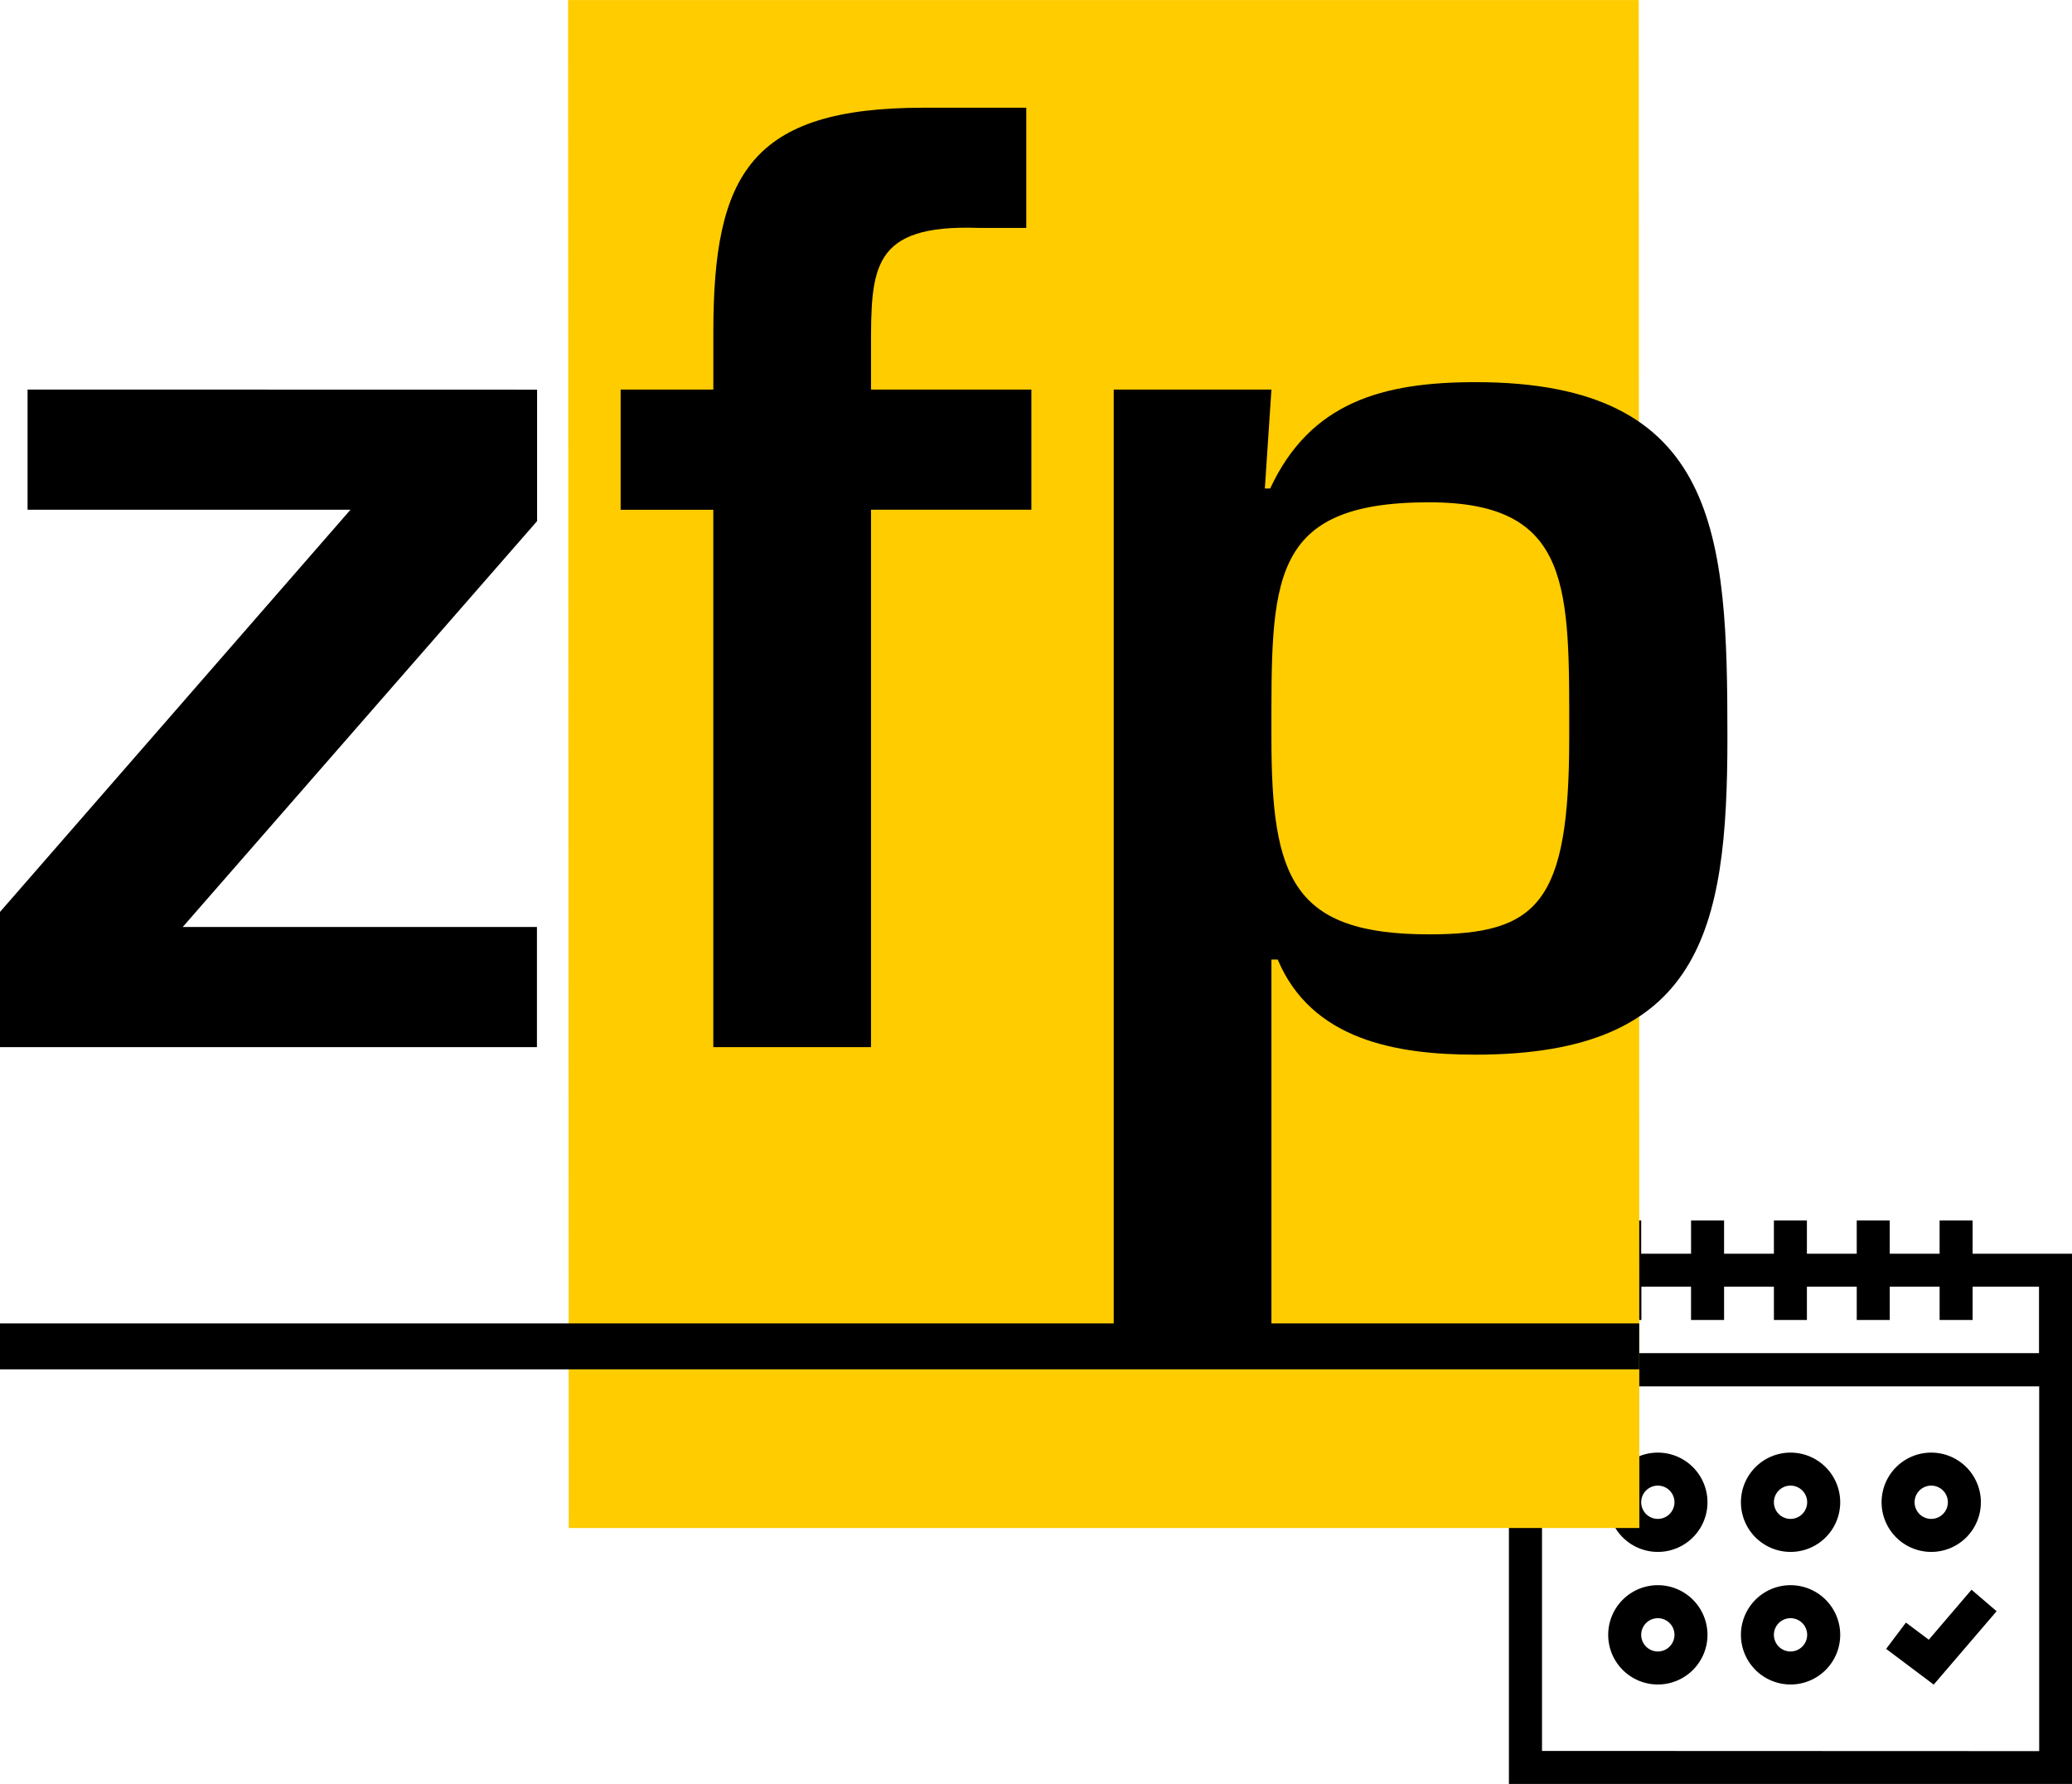
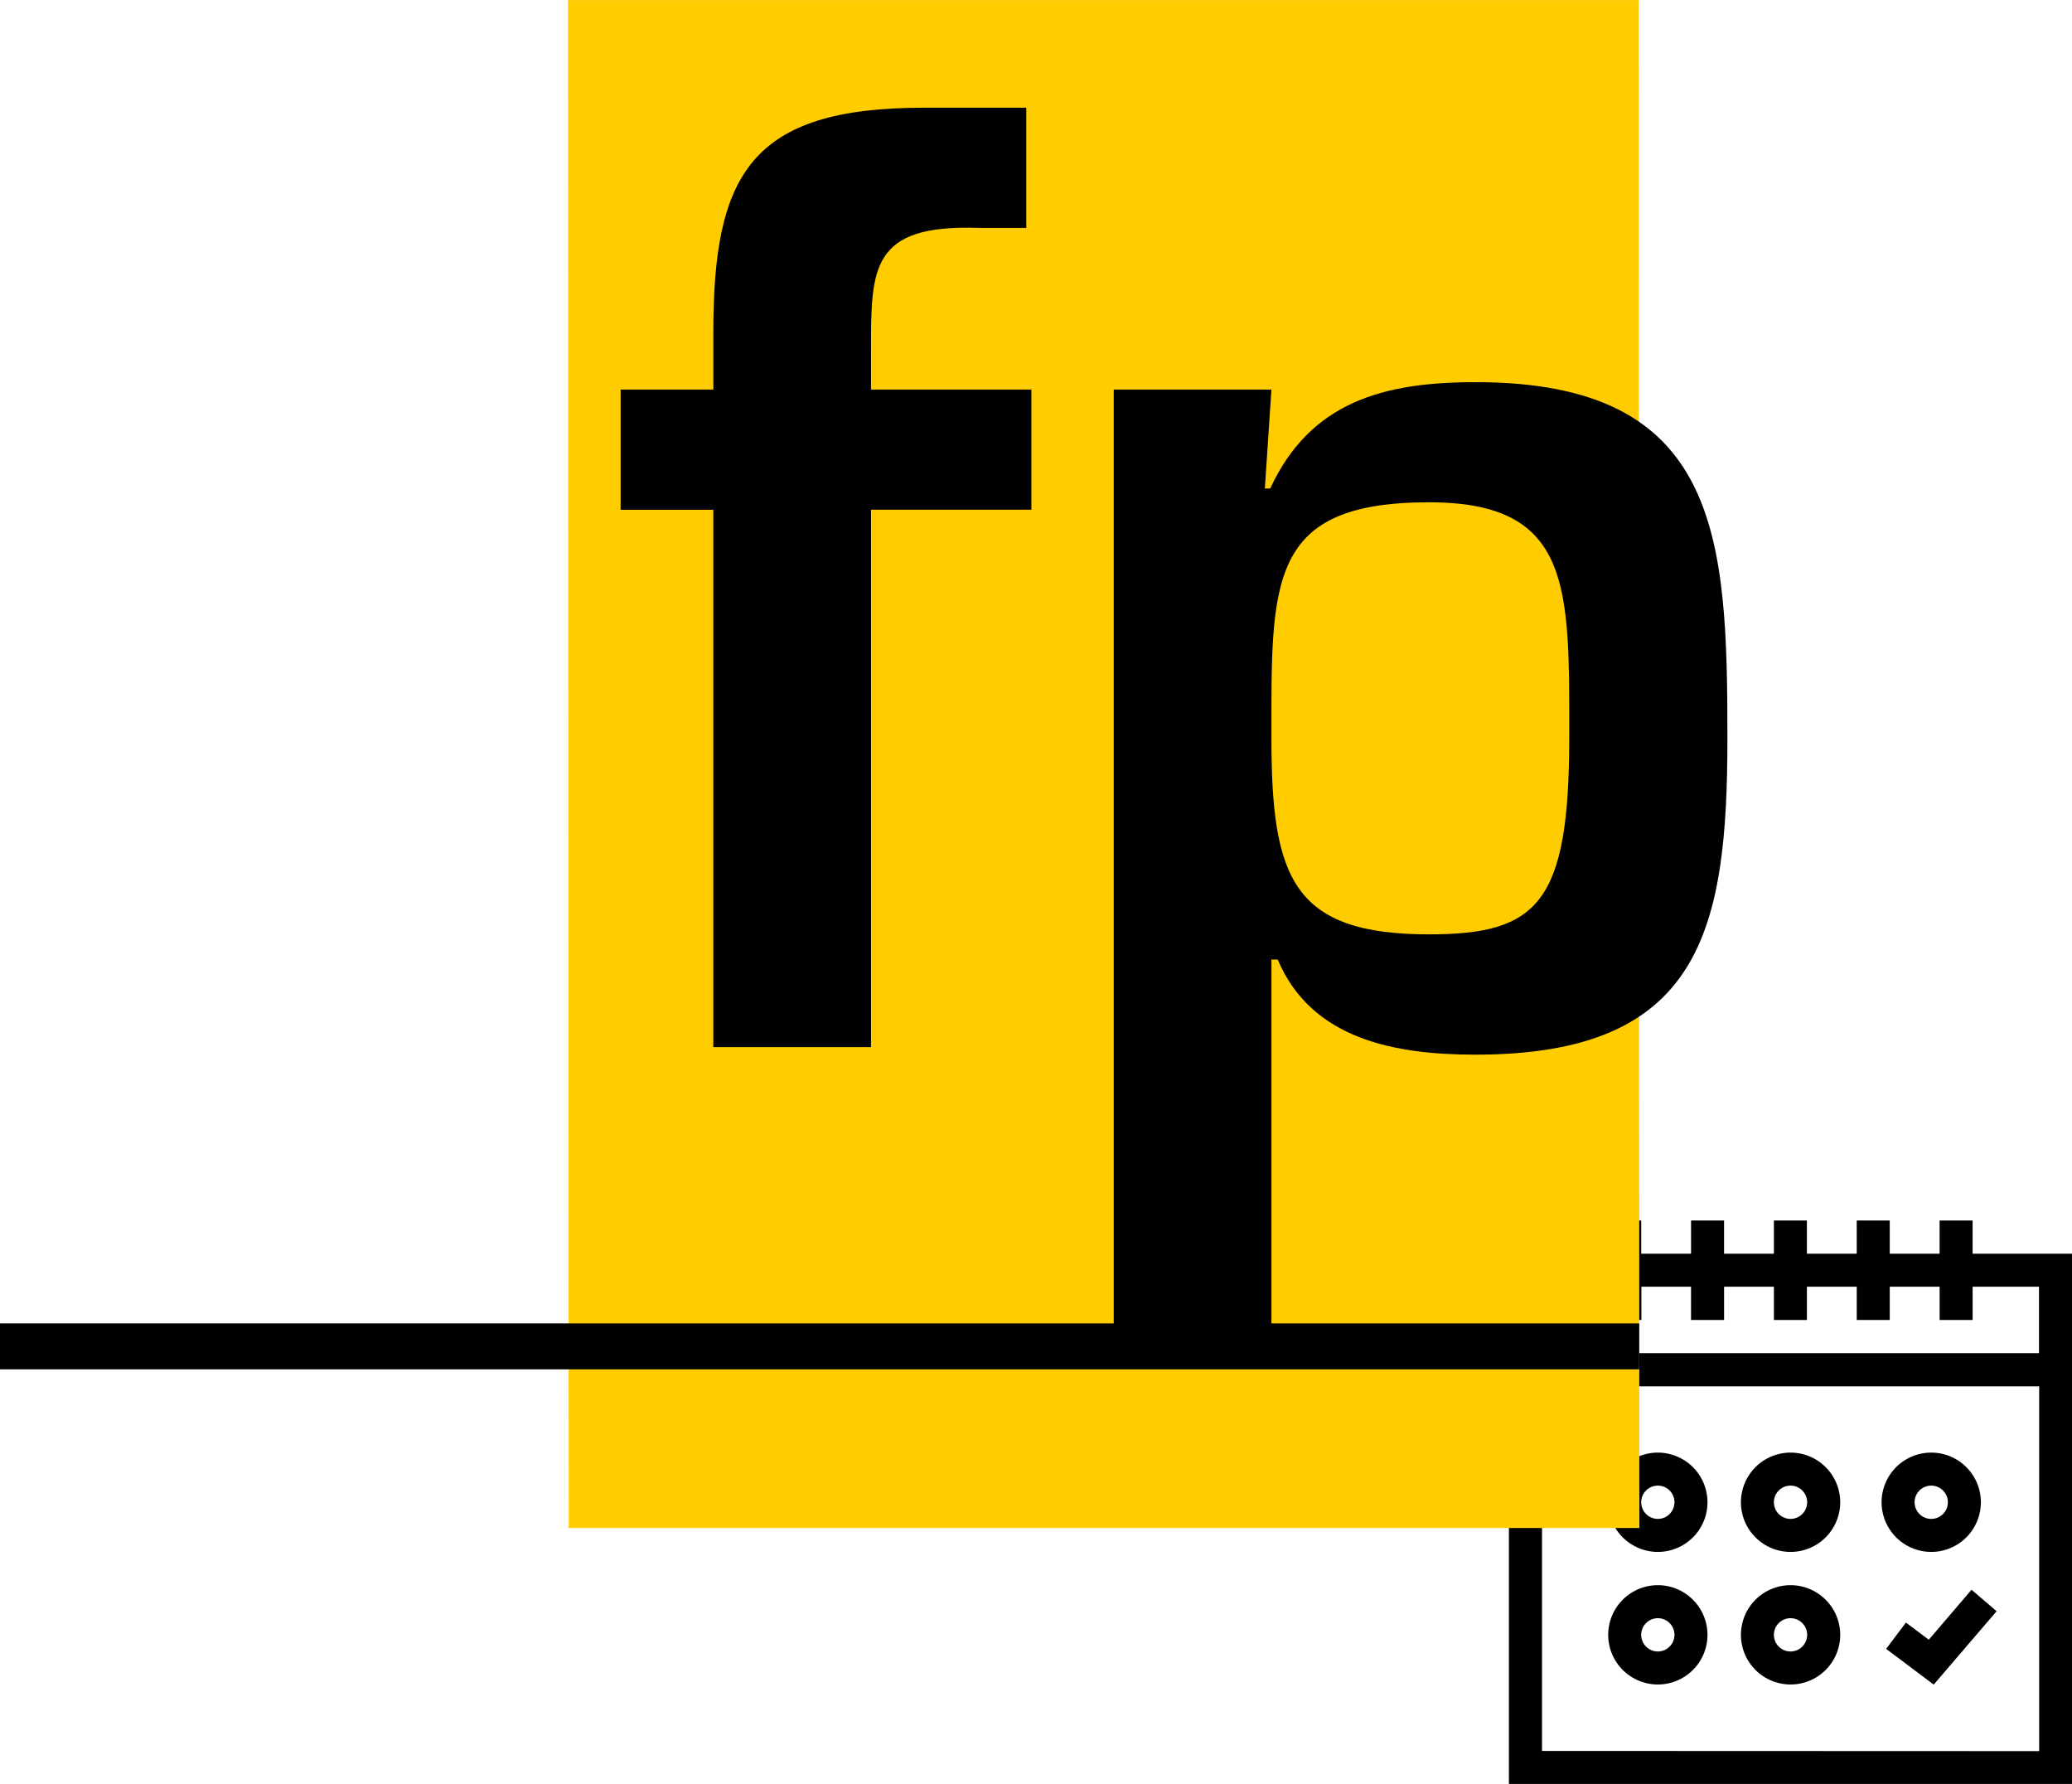
<svg xmlns="http://www.w3.org/2000/svg" viewBox="0 0 551.82 474.99">
  <g transform="translate(-534.14 -212.87)">
    <path d="m1059.49 546.68v-8.84h-8.79v8.84h-13.28v-8.84h-8.79v8.84h-13.27v-8.84h-8.79v8.84h-13.27v-8.84h-8.79v8.84h-13.28v-8.84h-8.79v8.84h-26.44v141.18h150v-141.18zm-97 8.79v8.85h8.79v-8.85h13.22v8.85h8.8v-8.85h13.27v8.85h8.79v-8.85h13.27v8.85h8.79v-8.85h13.28v8.85h8.79v-8.85h17.68v17.69h-132.41v-17.69zm-17.68 123.6v-97.07h132.41v97.12z" />
    <path d="m1047.82 649.46-6.09-4.56-5.27 7 12.67 9.51 16.75-19.54-6.68-5.72z" />
    <path d="m975.66 599.64a13.22 13.22 0 1 0 13.22 13.22 13.23 13.23 0 0 0 -13.22-13.22zm0 17.65a4.43 4.43 0 1 1 4.43-4.43 4.44 4.44 0 0 1 -4.43 4.43z" />
    <path d="m1011 599.64a13.22 13.22 0 1 0 13.23 13.22 13.23 13.23 0 0 0 -13.23-13.22zm0 17.65a4.43 4.43 0 1 1 4.43-4.43 4.44 4.44 0 0 1 -4.43 4.43z" />
    <path d="m975.66 634.94a13.22 13.22 0 1 0 13.22 13.22 13.23 13.23 0 0 0 -13.22-13.22zm0 17.65a4.43 4.43 0 1 1 4.43-4.43 4.44 4.44 0 0 1 -4.43 4.43z" />
    <path d="m1011 634.94a13.22 13.22 0 1 0 13.23 13.22 13.23 13.23 0 0 0 -13.23-13.22zm0 17.65a4.43 4.43 0 1 1 4.43-4.43 4.44 4.44 0 0 1 -4.43 4.43z" />
    <path d="m1048.47 626.08a13.22 13.22 0 1 0 -13.22-13.22 13.23 13.23 0 0 0 13.22 13.22zm0-17.65a4.43 4.43 0 1 1 -4.43 4.43 4.43 4.43 0 0 1 4.43-4.43z" />
    <path d="m685.61 619.72h285.13l-.16-406.84h-285.15z" fill="#fc0" />
-     <path d="m541.48 316.59v32h86l-93.34 107.09v36h143v-32h-94.33l94.37-108.06v-35z" />
    <path d="m808.82 316.59h-42.71v-10.69c0-21.65 0-33.33 28.67-32.35h12.68v-32h-27.34c-46 0-56 17.68-56 59.71v15.34h-24.69v32h24.68v143.08h42v-143.09h42.71z" />
    <path d="m914.75 461.65c-36.36 0-42-15-42-52.33 0-41.71-1-62.71 42-62.71 38.31 0 37.31 23 37.31 62.71 0 43.99-8.32 52.33-37.31 52.33zm-42-145.06h-42v250.76h42v-99h1.67c9 21.34 31.35 25.33 52.7 25.33 60 0 67.07-33 67.07-84.35 0-53.7-2-94.71-67.07-94.71-24.68 0-44 5.3-54.7 28.31h-1.42z" />
    <path d="m534.14 565.24v12.23h436.56v-12.23z" />
  </g>
</svg>